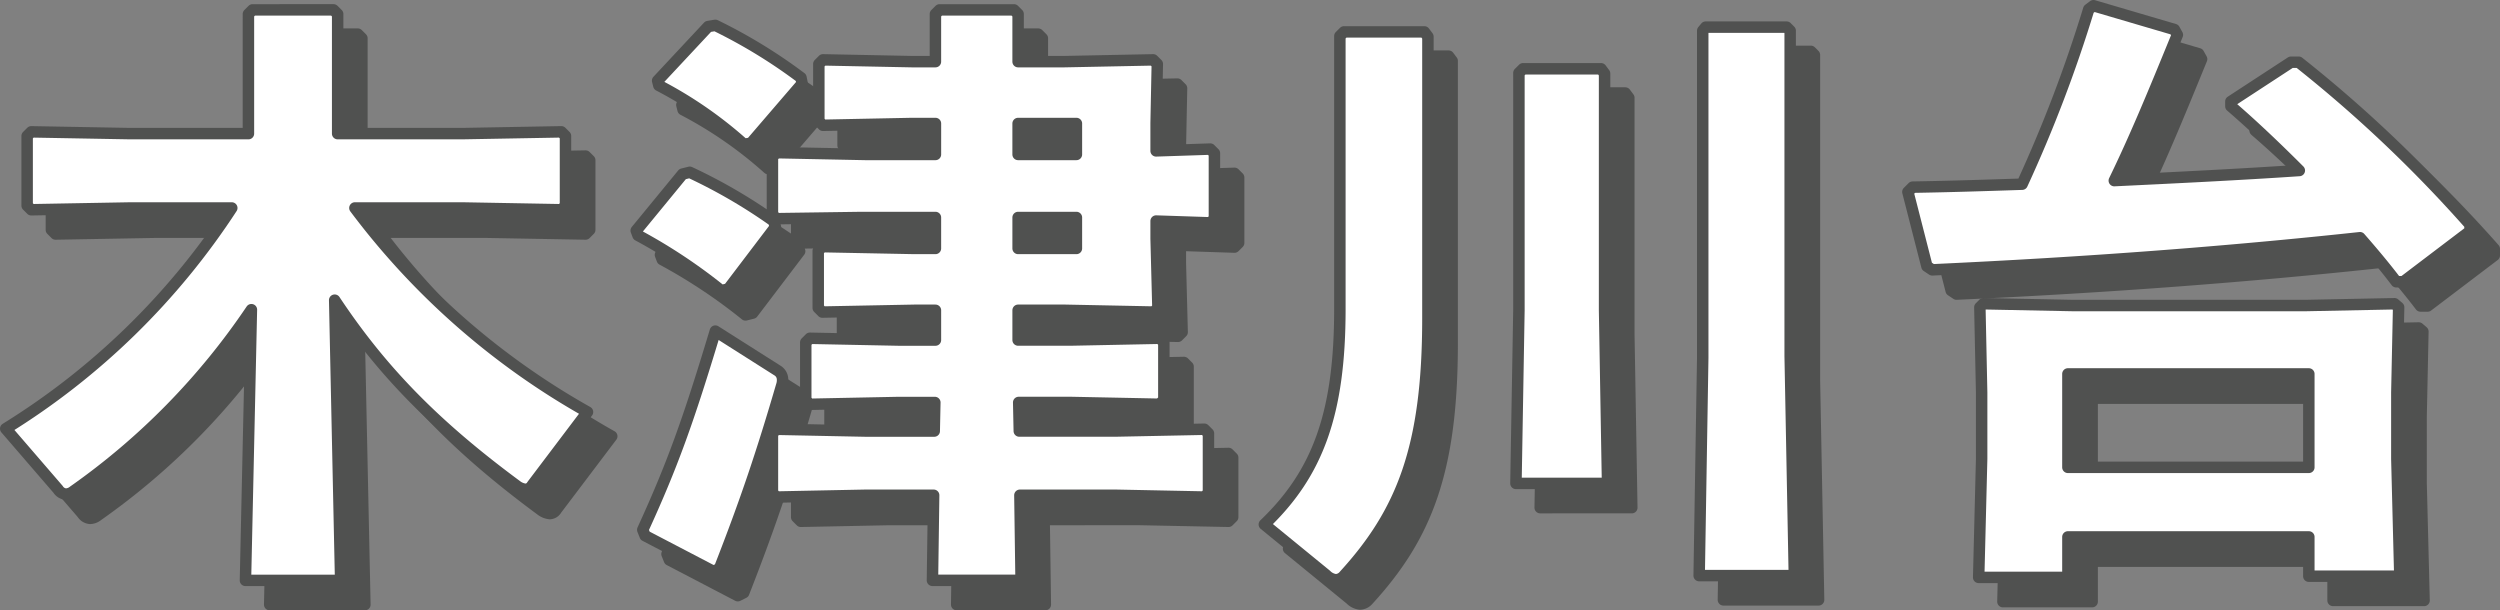
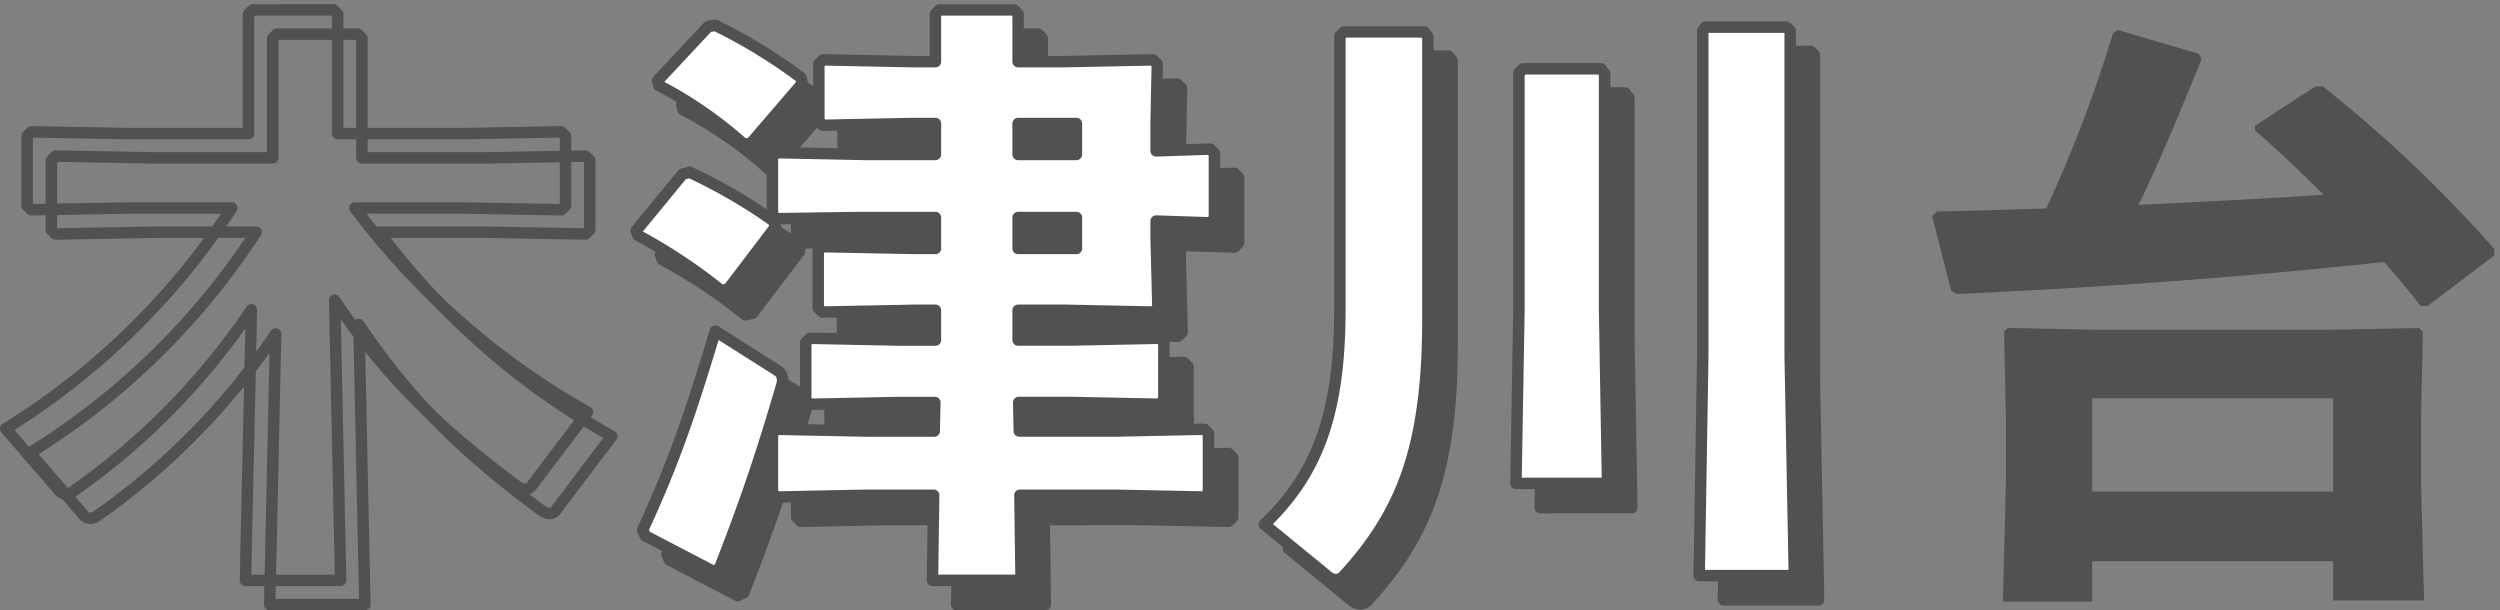
<svg xmlns="http://www.w3.org/2000/svg" width="309.353" height="75.523" viewBox="0 0 309.353 75.523">
  <rect x="0" y="0" width="309.353" height="75.523" fill="#808080" stroke="none" />
  <g id="レイヤー_2" data-name="レイヤー 2">
    <g id="レイヤー_1-2" data-name="レイヤー 1">
      <g>
        <g>
-           <path d="M72.459,28.956l-12.219-.221H46.917A92.63,92.63,0,0,0,75.698,53.983L68.852,63.037a.998.998,0,0,1-.81.515,2.148,2.148,0,0,1-1.104-.442C57.075,55.823,50.377,49.125,44.414,40.145l.736,34.67H33.373l.736-33.492A86.366,86.366,0,0,1,12.1,63.773a1.574,1.574,0,0,1-.957.368,1.253,1.253,0,0,1-.957-.589L3.709,56.044A89.571,89.571,0,0,0,31.68,28.736H19.093L6.874,28.956l-.515-.515V19.829l.515-.515,12.219.221h14.648V4.739l.516-.515H44.267l.515.515V19.534H60.24l12.219-.221.515.515v8.612Z" style="fill: #505150" />
          <path d="M98.95,31.091l-5.815,7.655-.884.221A67.201,67.201,0,0,0,81.947,32.121l-.221-.589,5.742-6.993.883-.221A66.368,66.368,0,0,1,98.729,30.355ZM91.295,73.71l-8.465-4.417-.294-.736c3.606-7.876,5.594-13.323,8.98-24.585l7.655,4.858a1.308,1.308,0,0,1,.663,1.104,2.035,2.035,0,0,1-.074.662c-2.429,8.318-4.417,14.28-7.729,22.745Zm10.967-60.359L95.932,20.712l-.883.147a51.16,51.16,0,0,0-10.526-7.287l-.147-.589L90.632,6.285l.883-.147a65.044,65.044,0,0,1,10.6,6.478Zm16.488,20.39V29.913H109.624l-10.526.147-.515-.515v-7.14l.515-.515,10.968.221h8.686V18.283h-2.944L104.839,18.504l-.515-.515V10.922l.515-.515,10.967.221h2.944V4.739l.516-.515h9.201l.515.515v5.889h5.741l10.968-.221.515.515-.147,7.287v3.46l6.698-.221.515.515v8.097l-.515.515-6.698-.221v2.208l.221,8.539-.515.515-10.968-.221h-5.815v3.68h6.551l10.967-.221.515.515v7.14l-.589.515-10.894-.221h-6.478l.073,3.533h11.925l10.968-.221.515.515v7.361l-.515.515-10.968-.221H129.203l.147,10.526H118.383l.147-10.526h-8.465l-10.968.221-.515-.515V56.633l.515-.515,10.968.221h8.539l.074-3.533h-4.49l-10.968.221-.515-.515v-7.14l.515-.515,10.968.221h4.563V41.396h-2.649L104.765,41.617l-.515-.515V34.035l.515-.515,11.336.221Zm10.232-15.458v3.828H136.196V18.283ZM136.196,29.913h-7.213v3.828H136.196Z" style="fill: #505150" />
          <path d="M168.797,7.463l.516-.515h9.937l.442.589V42.427c0,15.973-3.239,23.996-10.379,31.799a1.393,1.393,0,0,1-1.03.515,1.974,1.974,0,0,1-1.178-.589l-7.655-6.257c6.624-6.33,9.348-13.765,9.348-26.646ZM201.111,11.511l.441.589V41.396l.368,21.42H190.585l.368-21.42V12.026l.516-.515ZM224.518,47.064l.516,27.162H213.257l.441-26.941V6.8l.368-.442h10.011l.441.442Z" style="fill: #505150" />
          <path d="M308.644,31.606,300.4,37.863h-.883c-1.398-1.84-2.944-3.68-4.49-5.447-16.415,1.767-33.713,3.092-52.925,3.975l-.662-.442-2.355-9.201.589-.589c4.563-.074,9.054-.221,13.544-.368a170.344,170.344,0,0,0,8.244-21.641l.589-.442L272.061,6.653l.368.662c-3.092,7.582-5.3,12.881-7.803,18.034,7.655-.368,15.237-.736,22.893-1.251-2.944-2.944-5.815-5.668-8.466-7.95v-.589l7.435-4.858h.957a164.948,164.948,0,0,1,21.199,20.095ZM288.697,74.299V69.441H258.885v5.005h-11.041l.367-14.648V51.554l-.221-10.526.441-.442,11.042.221h28.854l10.968-.221.515.442-.221,10.526v8.244l.368,14.501ZM258.885,60.829h29.812V49.272H258.885Z" style="fill: #505150" />
          <path d="M72.459,28.956l-12.219-.221H46.917A92.63,92.63,0,0,0,75.698,53.983L68.852,63.037a.998.998,0,0,1-.81.515,2.148,2.148,0,0,1-1.104-.442C57.075,55.823,50.377,49.125,44.414,40.145l.736,34.67H33.373l.736-33.492A86.366,86.366,0,0,1,12.1,63.773a1.574,1.574,0,0,1-.957.368,1.253,1.253,0,0,1-.957-.589L3.709,56.044A89.571,89.571,0,0,0,31.68,28.736H19.093L6.874,28.956l-.515-.515V19.829l.515-.515,12.219.221h14.648V4.739l.516-.515H44.267l.515.515V19.534H60.24l12.219-.221.515.515v8.612Z" style="fill: none;stroke: #505150;stroke-linecap: round;stroke-linejoin: round;stroke-width: 1.417px" />
          <path d="M98.95,31.091l-5.815,7.655-.884.221A67.201,67.201,0,0,0,81.947,32.121l-.221-.589,5.742-6.993.883-.221A66.368,66.368,0,0,1,98.729,30.355ZM91.295,73.71l-8.465-4.417-.294-.736c3.606-7.876,5.594-13.323,8.98-24.585l7.655,4.858a1.308,1.308,0,0,1,.663,1.104,2.035,2.035,0,0,1-.074.662c-2.429,8.318-4.417,14.28-7.729,22.745Zm10.967-60.359L95.932,20.712l-.883.147a51.16,51.16,0,0,0-10.526-7.287l-.147-.589L90.632,6.285l.883-.147a65.044,65.044,0,0,1,10.6,6.478Zm16.488,20.39V29.913H109.624l-10.526.147-.515-.515v-7.14l.515-.515,10.968.221h8.686V18.283h-2.944L104.839,18.504l-.515-.515V10.922l.515-.515,10.967.221h2.944V4.739l.516-.515h9.201l.515.515v5.889h5.741l10.968-.221.515.515-.147,7.287v3.46l6.698-.221.515.515v8.097l-.515.515-6.698-.221v2.208l.221,8.539-.515.515-10.968-.221h-5.815v3.68h6.551l10.967-.221.515.515v7.14l-.589.515-10.894-.221h-6.478l.073,3.533h11.925l10.968-.221.515.515v7.361l-.515.515-10.968-.221H129.203l.147,10.526H118.383l.147-10.526h-8.465l-10.968.221-.515-.515V56.633l.515-.515,10.968.221h8.539l.074-3.533h-4.49l-10.968.221-.515-.515v-7.14l.515-.515,10.968.221h4.563V41.396h-2.649L104.765,41.617l-.515-.515V34.035l.515-.515,11.336.221Zm10.232-15.458v3.828H136.196V18.283ZM136.196,29.913h-7.213v3.828H136.196Z" style="fill: none;stroke: #505150;stroke-linecap: round;stroke-linejoin: round;stroke-width: 1.417px" />
          <path d="M168.797,7.463l.516-.515h9.937l.442.589V42.427c0,15.973-3.239,23.996-10.379,31.799a1.393,1.393,0,0,1-1.03.515,1.974,1.974,0,0,1-1.178-.589l-7.655-6.257c6.624-6.33,9.348-13.765,9.348-26.646ZM201.111,11.511l.441.589V41.396l.368,21.42H190.585l.368-21.42V12.026l.516-.515ZM224.518,47.064l.516,27.162H213.257l.441-26.941V6.8l.368-.442h10.011l.441.442Z" style="fill: none;stroke: #505150;stroke-linecap: round;stroke-linejoin: round;stroke-width: 1.417px" />
-           <path d="M308.644,31.606,300.4,37.863h-.883c-1.398-1.84-2.944-3.68-4.49-5.447-16.415,1.767-33.713,3.092-52.925,3.975l-.662-.442-2.355-9.201.589-.589c4.563-.074,9.054-.221,13.544-.368a170.344,170.344,0,0,0,8.244-21.641l.589-.442L272.061,6.653l.368.662c-3.092,7.582-5.3,12.881-7.803,18.034,7.655-.368,15.237-.736,22.893-1.251-2.944-2.944-5.815-5.668-8.466-7.95v-.589l7.435-4.858h.957a164.948,164.948,0,0,1,21.199,20.095ZM288.697,74.299V69.441H258.885v5.005h-11.041l.367-14.648V51.554l-.221-10.526.441-.442,11.042.221h28.854l10.968-.221.515.442-.221,10.526v8.244l.368,14.501ZM258.885,60.829h29.812V49.272H258.885Z" style="fill: none;stroke: #505150;stroke-linecap: round;stroke-linejoin: round;stroke-width: 1.417px" />
        </g>
        <g>
          <g>
-             <path d="M69.459,25.956l-12.219-.221H43.917A92.63,92.63,0,0,0,72.698,50.983L65.852,60.037a.998.998,0,0,1-.81.515,2.148,2.148,0,0,1-1.104-.442C54.075,52.823,47.377,46.125,41.414,37.145l.736,34.67H30.373l.736-33.492A86.366,86.366,0,0,1,9.1,60.773a1.574,1.574,0,0,1-.957.368,1.253,1.253,0,0,1-.957-.589L.709,53.044A89.571,89.571,0,0,0,28.68,25.736H16.093L3.874,25.956l-.515-.515V16.829l.515-.515,12.219.221h14.648V1.739l.516-.515H41.267l.515.515V16.534H57.24l12.219-.221.515.515v8.612Z" style="fill: #fff" />
            <path d="M95.95,28.091l-5.815,7.655-.884.221A67.201,67.201,0,0,0,78.947,29.122l-.221-.589,5.742-6.993.883-.221A66.368,66.368,0,0,1,95.729,27.355ZM88.295,70.71l-8.465-4.417-.294-.736c3.606-7.876,5.594-13.323,8.98-24.585l7.655,4.858a1.308,1.308,0,0,1,.663,1.104,2.035,2.035,0,0,1-.074.662c-2.429,8.318-4.417,14.28-7.729,22.745ZM99.262,10.351,92.932,17.712l-.883.147a51.16,51.16,0,0,0-10.526-7.287l-.147-.589L87.632,3.285l.883-.147A65.044,65.044,0,0,1,99.115,9.615Zm16.488,20.39V26.913H106.624l-10.526.147-.515-.515v-7.14l.515-.515,10.968.221h8.686V15.283h-2.944L101.839,15.504l-.515-.515V7.922L101.839,7.407l10.967.221h2.944V1.739l.516-.515h9.201l.515.515V7.628h5.741L142.692,7.407l.515.515-.147,7.287v3.46l6.698-.221.515.515v8.097l-.515.515-6.698-.221v2.208l.221,8.539-.515.515-10.968-.221h-5.815v3.68h6.551l10.967-.221.515.515v7.14l-.589.515-10.894-.221h-6.478l.073,3.533h11.925l10.968-.221.515.515v7.361l-.515.515-10.968-.221H126.203l.147,10.526H115.383l.147-10.526h-8.465l-10.968.221-.515-.515V53.633l.515-.515,10.968.221h8.539l.074-3.533h-4.49l-10.968.221-.515-.515v-7.14l.515-.515,10.968.221h4.563V38.396h-2.649L101.765,38.617l-.515-.515V31.035l.515-.515,11.336.221Zm10.232-15.458v3.828H133.196V15.283ZM133.196,26.913h-7.213v3.828H133.196Z" style="fill: #fff" />
            <path d="M165.797,4.463l.516-.515h9.937l.442.589V39.427c0,15.973-3.239,23.996-10.379,31.799a1.393,1.393,0,0,1-1.03.515,1.974,1.974,0,0,1-1.178-.589l-7.655-6.257c6.624-6.33,9.348-13.765,9.348-26.646ZM198.111,8.511l.441.589V38.396l.368,21.42H187.585l.368-21.42V9.026l.516-.515ZM221.518,44.064l.516,27.162H210.257l.441-26.941V3.8l.368-.442h10.011l.441.442Z" style="fill: #fff" />
-             <path d="M305.644,28.606,297.4,34.863h-.883c-1.398-1.84-2.944-3.68-4.49-5.447-16.415,1.767-33.713,3.092-52.925,3.975l-.662-.442-2.355-9.201.589-.589c4.563-.074,9.054-.221,13.544-.368a170.344,170.344,0,0,0,8.244-21.641l.589-.442L269.061,3.653l.368.662c-3.092,7.582-5.3,12.881-7.803,18.034,7.655-.368,15.237-.736,22.893-1.251-2.944-2.944-5.815-5.668-8.466-7.95v-.589L283.488,7.701h.957a164.948,164.948,0,0,1,21.199,20.095ZM285.697,71.299V66.441H255.885v5.005h-11.041l.367-14.648V48.554l-.221-10.526.441-.442,11.042.221h28.854l10.968-.221.515.442-.221,10.526v8.244l.368,14.501ZM255.885,57.829h29.812V46.272H255.885Z" style="fill: #fff" />
          </g>
          <g>
            <path d="M69.459,25.956l-12.219-.221H43.917A92.63,92.63,0,0,0,72.698,50.983L65.852,60.037a.998.998,0,0,1-.81.515,2.148,2.148,0,0,1-1.104-.442C54.075,52.823,47.377,46.125,41.414,37.145l.736,34.67H30.373l.736-33.492A86.366,86.366,0,0,1,9.1,60.773a1.574,1.574,0,0,1-.957.368,1.253,1.253,0,0,1-.957-.589L.709,53.044A89.571,89.571,0,0,0,28.68,25.736H16.093L3.874,25.956l-.515-.515V16.829l.515-.515,12.219.221h14.648V1.739l.516-.515H41.267l.515.515V16.534H57.24l12.219-.221.515.515v8.612Z" style="fill: none;stroke: #505150;stroke-linecap: round;stroke-linejoin: round;stroke-width: 1.417px" />
            <path d="M95.95,28.091l-5.815,7.655-.884.221A67.201,67.201,0,0,0,78.947,29.122l-.221-.589,5.742-6.993.883-.221A66.368,66.368,0,0,1,95.729,27.355ZM88.295,70.71l-8.465-4.417-.294-.736c3.606-7.876,5.594-13.323,8.98-24.585l7.655,4.858a1.308,1.308,0,0,1,.663,1.104,2.035,2.035,0,0,1-.074.662c-2.429,8.318-4.417,14.28-7.729,22.745ZM99.262,10.351,92.932,17.712l-.883.147a51.16,51.16,0,0,0-10.526-7.287l-.147-.589L87.632,3.285l.883-.147A65.044,65.044,0,0,1,99.115,9.615Zm16.488,20.39V26.913H106.624l-10.526.147-.515-.515v-7.14l.515-.515,10.968.221h8.686V15.283h-2.944L101.839,15.504l-.515-.515V7.922L101.839,7.407l10.967.221h2.944V1.739l.516-.515h9.201l.515.515V7.628h5.741L142.692,7.407l.515.515-.147,7.287v3.46l6.698-.221.515.515v8.097l-.515.515-6.698-.221v2.208l.221,8.539-.515.515-10.968-.221h-5.815v3.68h6.551l10.967-.221.515.515v7.14l-.589.515-10.894-.221h-6.478l.073,3.533h11.925l10.968-.221.515.515v7.361l-.515.515-10.968-.221H126.203l.147,10.526H115.383l.147-10.526h-8.465l-10.968.221-.515-.515V53.633l.515-.515,10.968.221h8.539l.074-3.533h-4.49l-10.968.221-.515-.515v-7.14l.515-.515,10.968.221h4.563V38.396h-2.649L101.765,38.617l-.515-.515V31.035l.515-.515,11.336.221Zm10.232-15.458v3.828H133.196V15.283ZM133.196,26.913h-7.213v3.828H133.196Z" style="fill: none;stroke: #505150;stroke-linecap: round;stroke-linejoin: round;stroke-width: 1.417px" />
            <path d="M165.797,4.463l.516-.515h9.937l.442.589V39.427c0,15.973-3.239,23.996-10.379,31.799a1.393,1.393,0,0,1-1.03.515,1.974,1.974,0,0,1-1.178-.589l-7.655-6.257c6.624-6.33,9.348-13.765,9.348-26.646ZM198.111,8.511l.441.589V38.396l.368,21.42H187.585l.368-21.42V9.026l.516-.515ZM221.518,44.064l.516,27.162H210.257l.441-26.941V3.8l.368-.442h10.011l.441.442Z" style="fill: none;stroke: #505150;stroke-linecap: round;stroke-linejoin: round;stroke-width: 1.417px" />
-             <path d="M305.644,28.606,297.4,34.863h-.883c-1.398-1.84-2.944-3.68-4.49-5.447-16.415,1.767-33.713,3.092-52.925,3.975l-.662-.442-2.355-9.201.589-.589c4.563-.074,9.054-.221,13.544-.368a170.344,170.344,0,0,0,8.244-21.641l.589-.442L269.061,3.653l.368.662c-3.092,7.582-5.3,12.881-7.803,18.034,7.655-.368,15.237-.736,22.893-1.251-2.944-2.944-5.815-5.668-8.466-7.95v-.589L283.488,7.701h.957a164.948,164.948,0,0,1,21.199,20.095ZM285.697,71.299V66.441H255.885v5.005h-11.041l.367-14.648V48.554l-.221-10.526.441-.442,11.042.221h28.854l10.968-.221.515.442-.221,10.526v8.244l.368,14.501ZM255.885,57.829h29.812V46.272H255.885Z" style="fill: none;stroke: #505150;stroke-linecap: round;stroke-linejoin: round;stroke-width: 1.417px" />
          </g>
        </g>
      </g>
    </g>
  </g>
</svg>